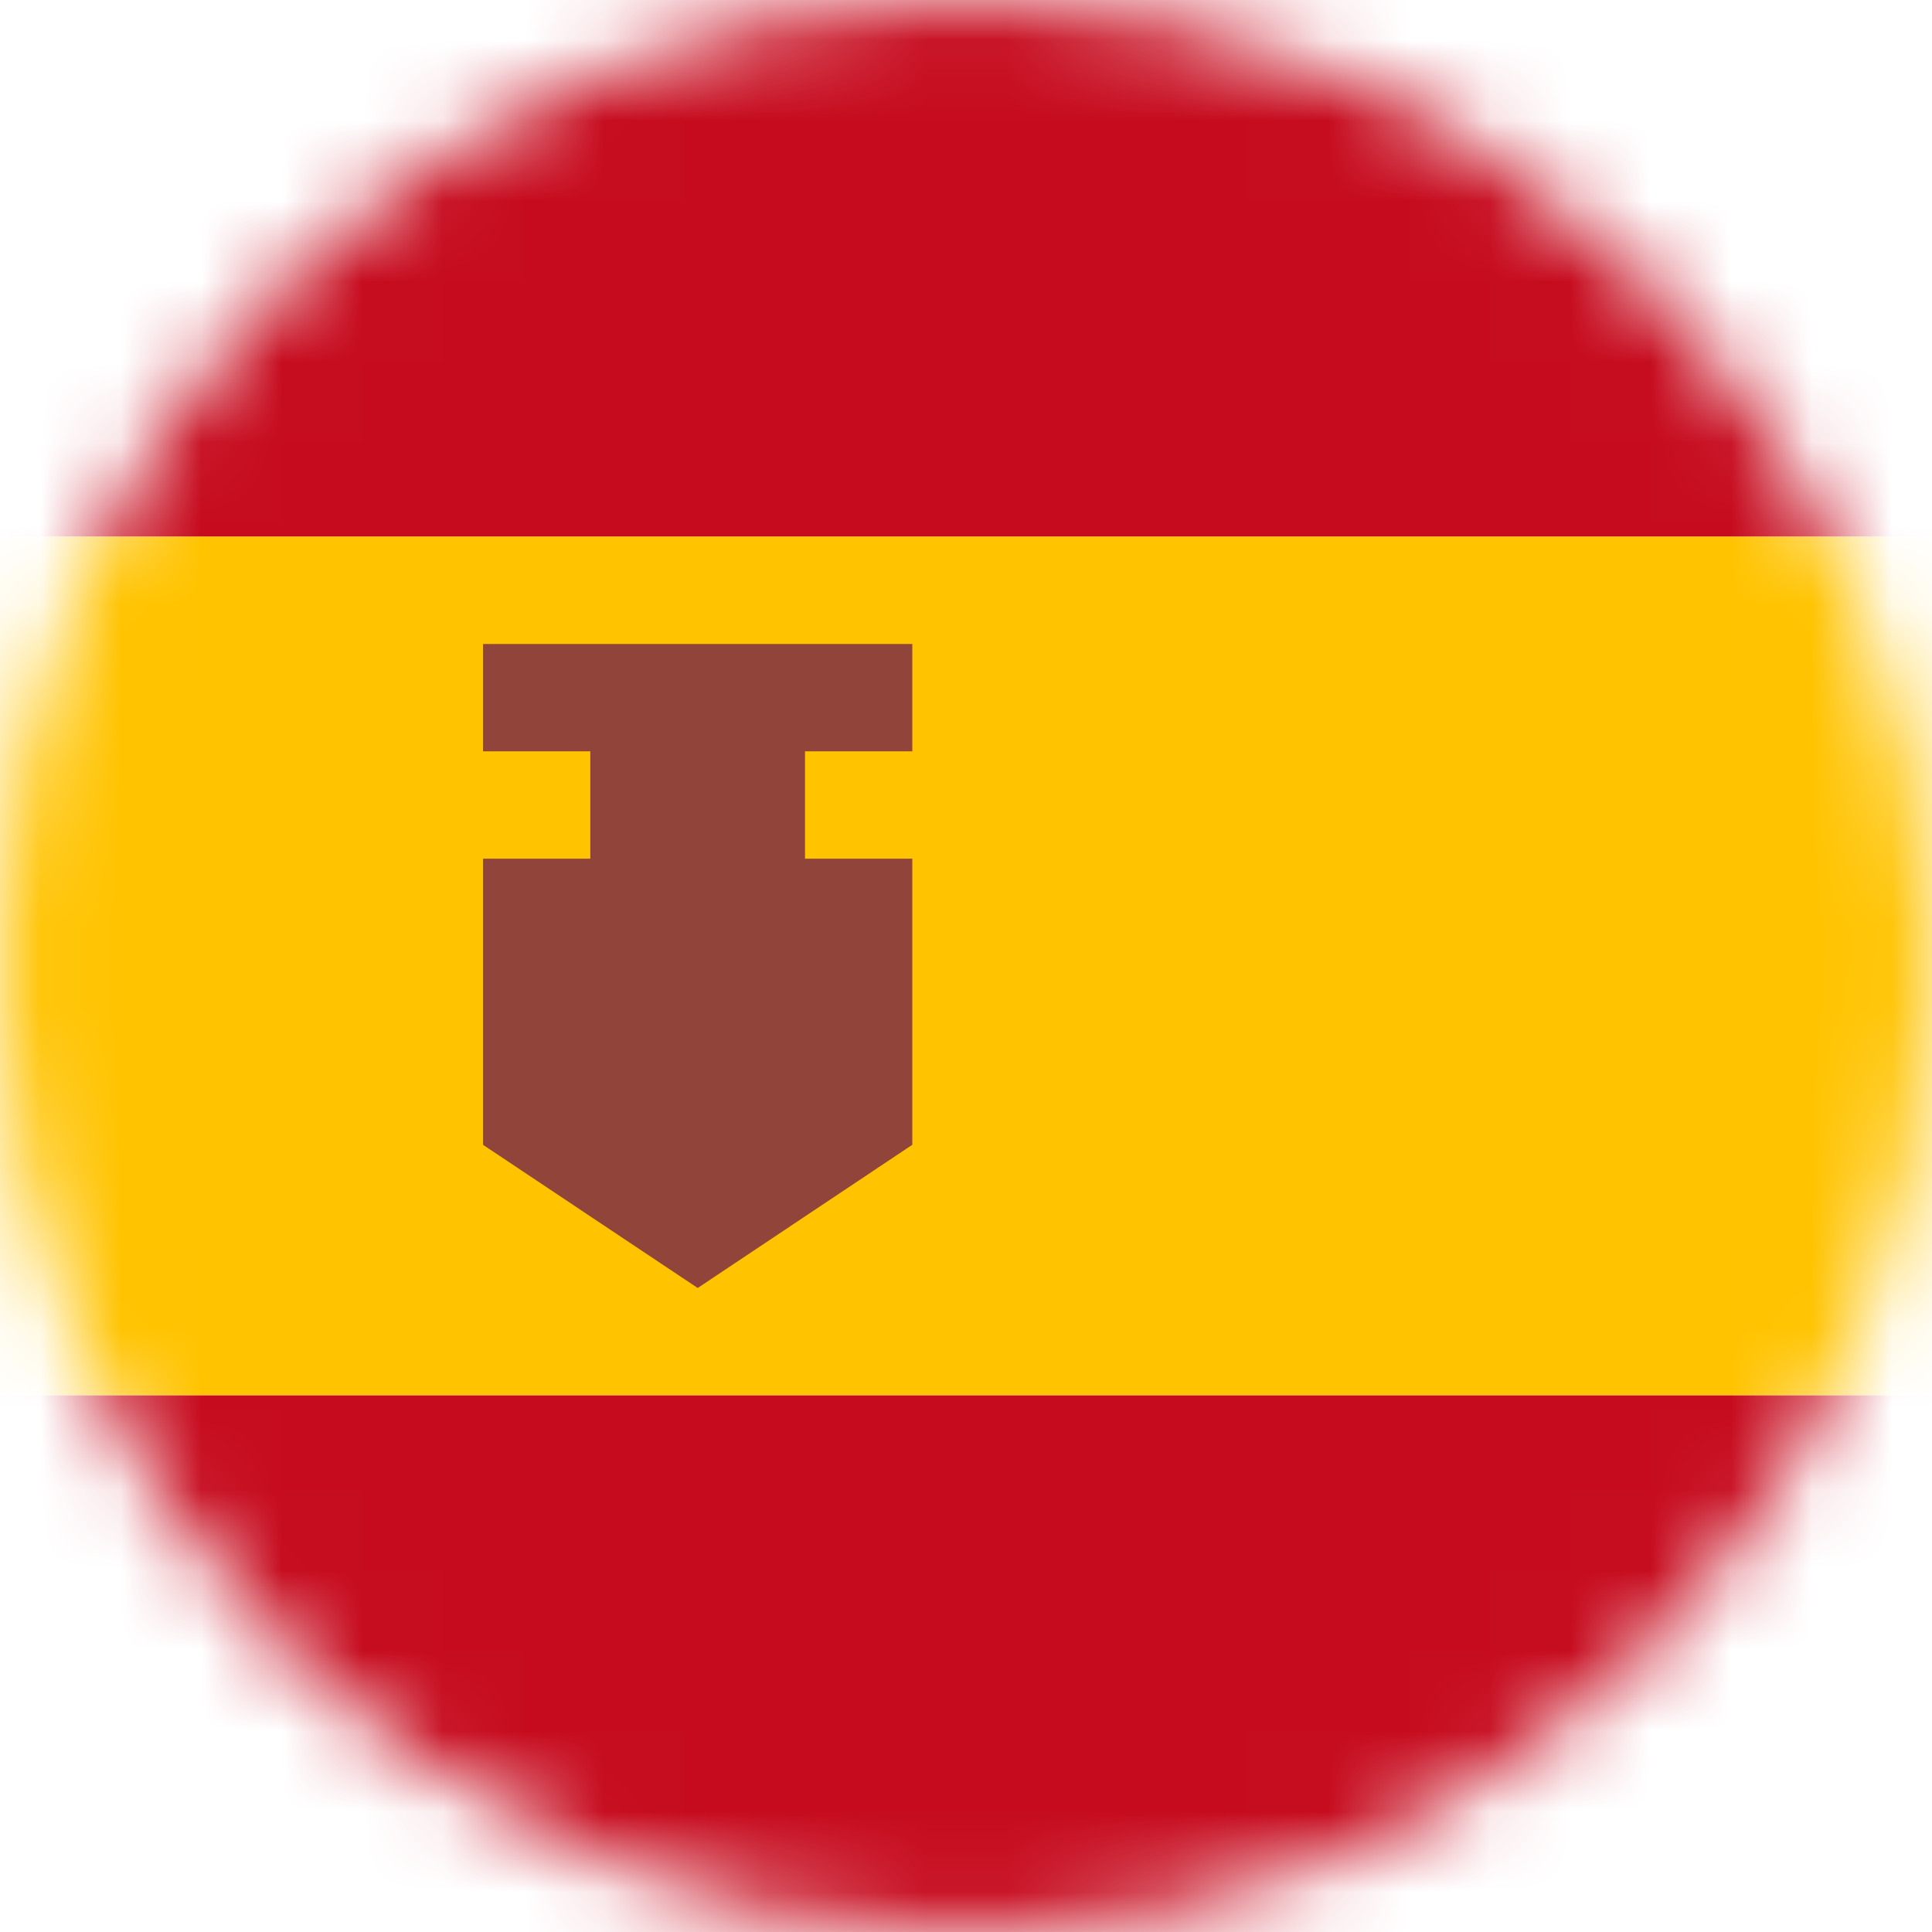
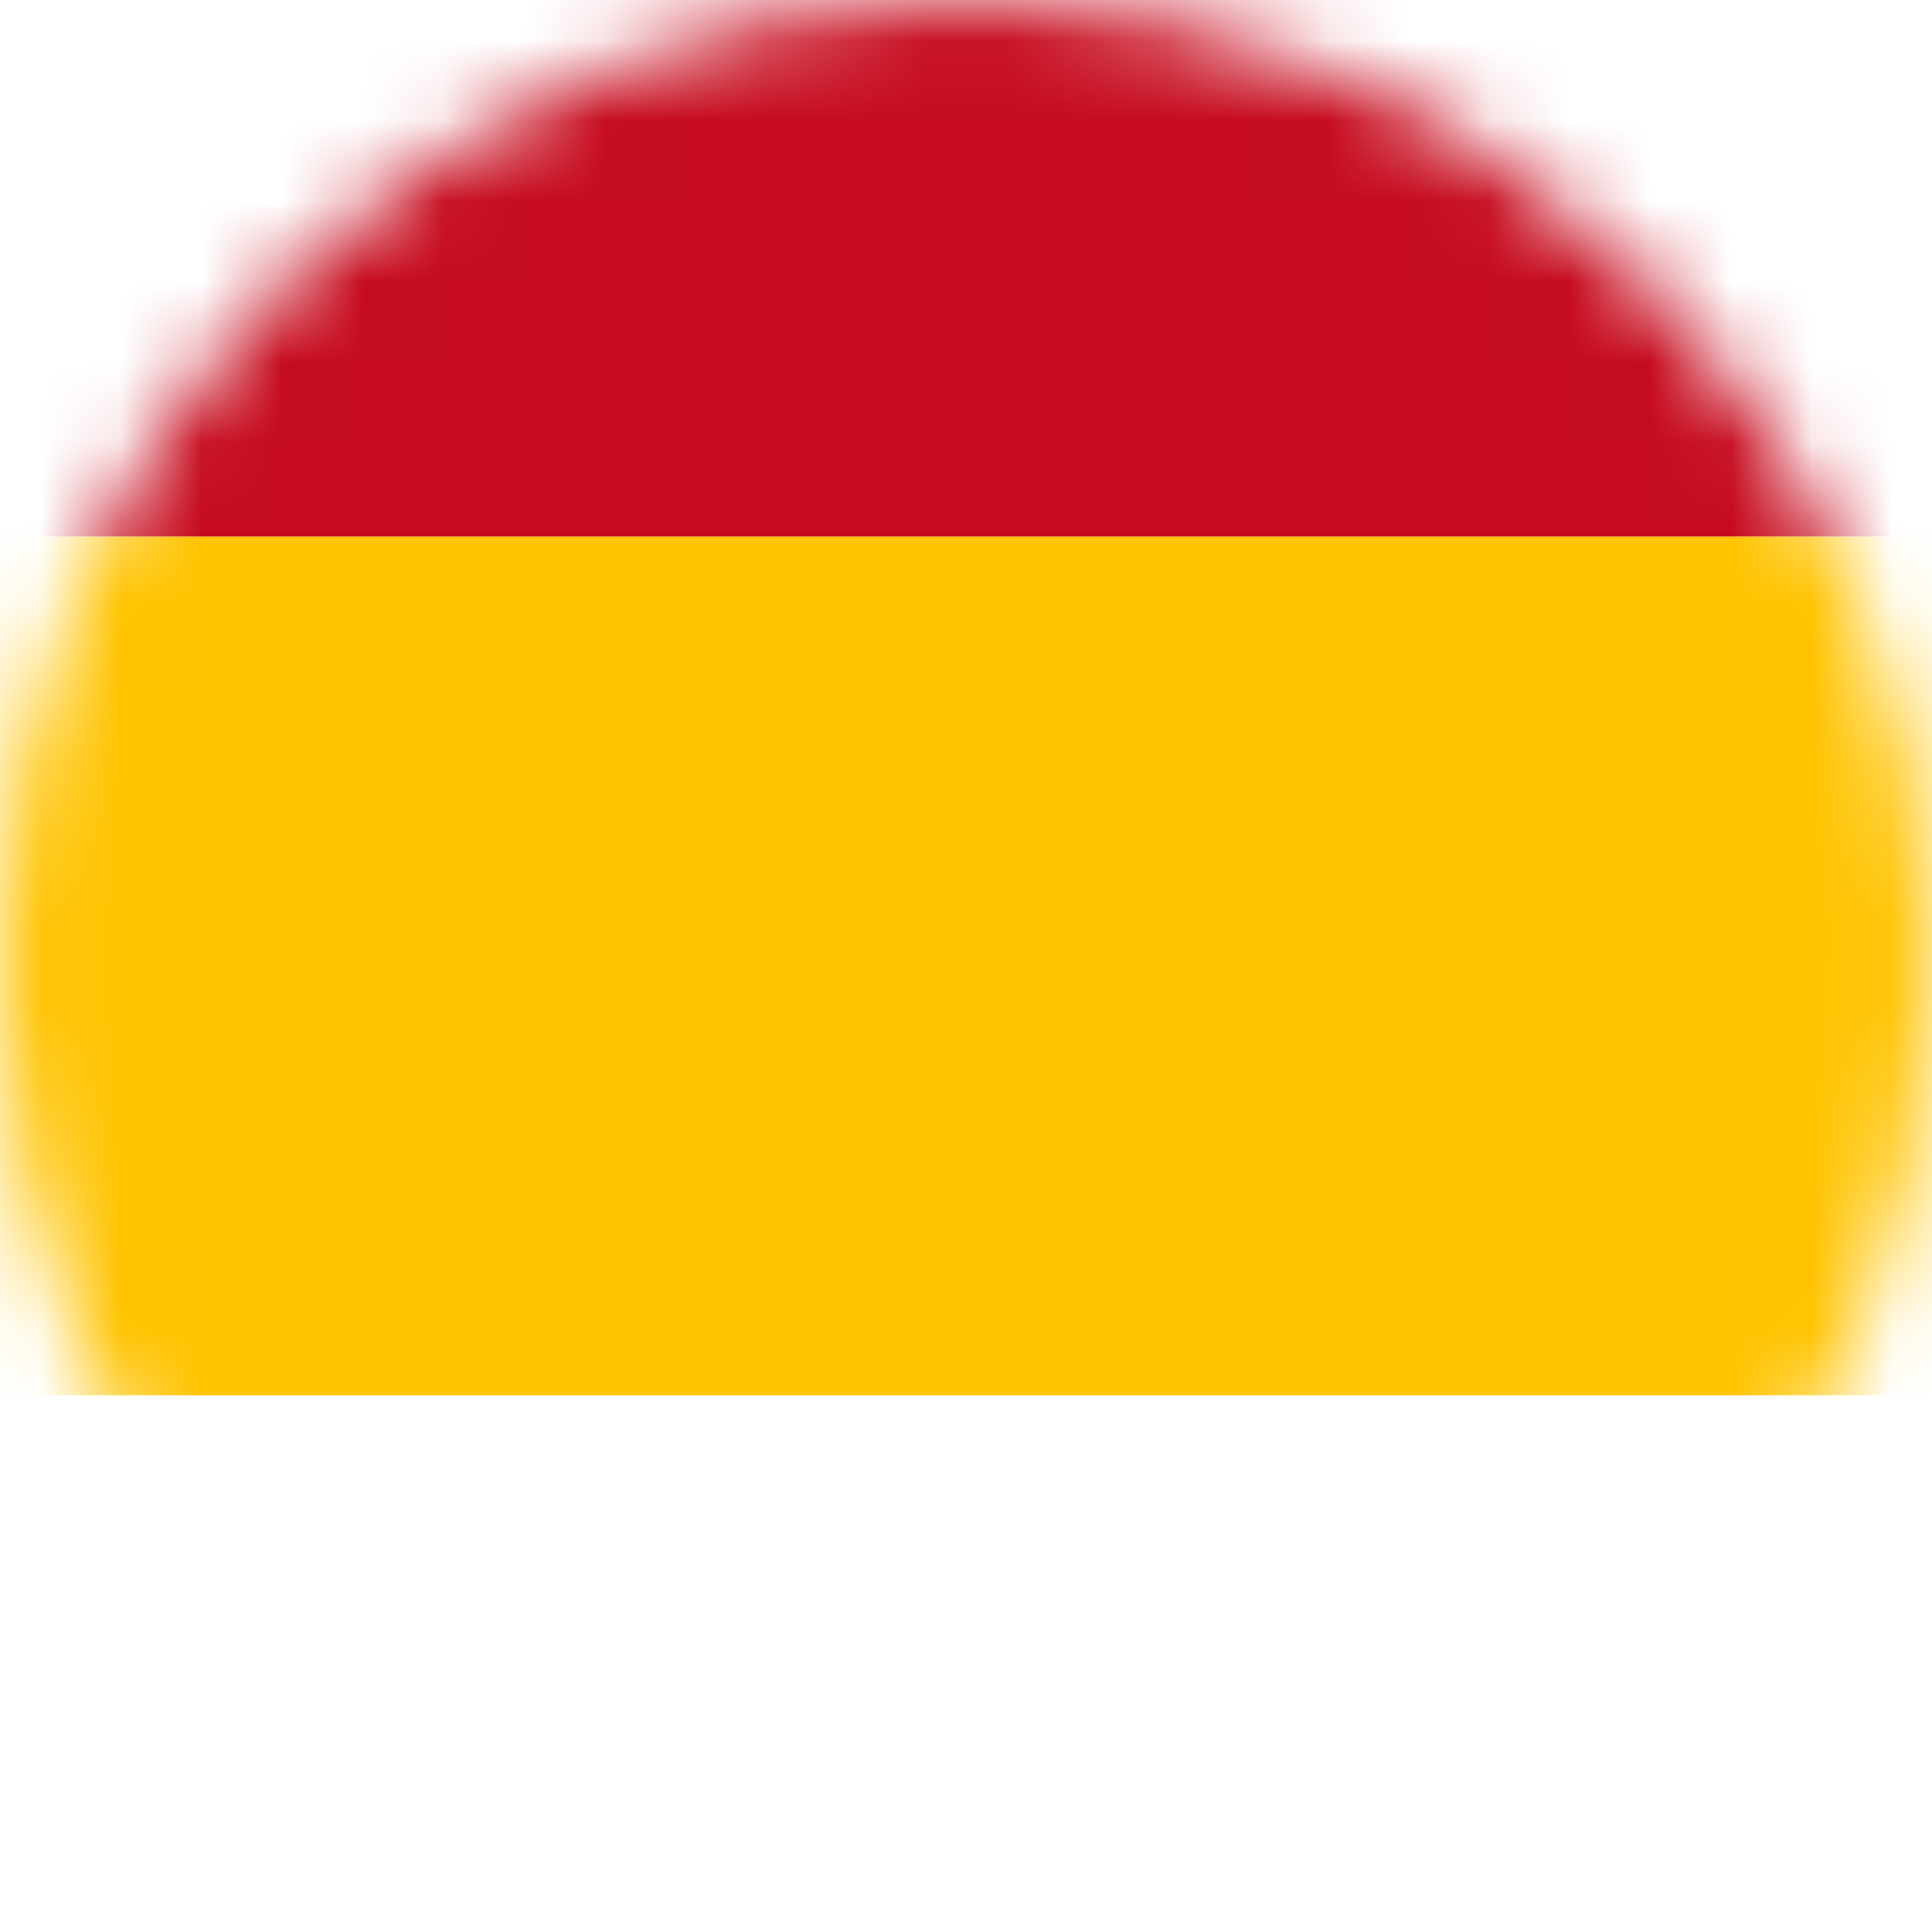
<svg xmlns="http://www.w3.org/2000/svg" width="24" height="24" viewBox="0 0 24 24" fill="none">
  <mask id="mask0_7747_1592" style="mask-type:alpha" maskUnits="userSpaceOnUse" x="0" y="0" width="24" height="24">
    <circle cx="12" cy="12" r="12" fill="#C4C4C4" />
  </mask>
  <g mask="url(#mask0_7747_1592)">
    <path d="M32 6.667H0V1.333C0 0.597 0.597 0 1.333 0H30.667C31.403 0 32 0.597 32 1.333V6.667Z" fill="#C60B1E" />
    <path d="M32 6.667H0V17.333H32V6.667Z" fill="#FFC300" />
-     <path d="M32 22.667C32 23.404 31.403 24 30.667 24H1.333C0.597 24 0 23.404 0 22.667V17.334H32V22.667Z" fill="#C60B1E" />
-     <path d="M11.333 9.333V8H6V9.333H7.333V10.667H6V14.221L8.667 16L11.333 14.221V10.667H10V9.333H11.333Z" fill="#91443A" />
  </g>
</svg>